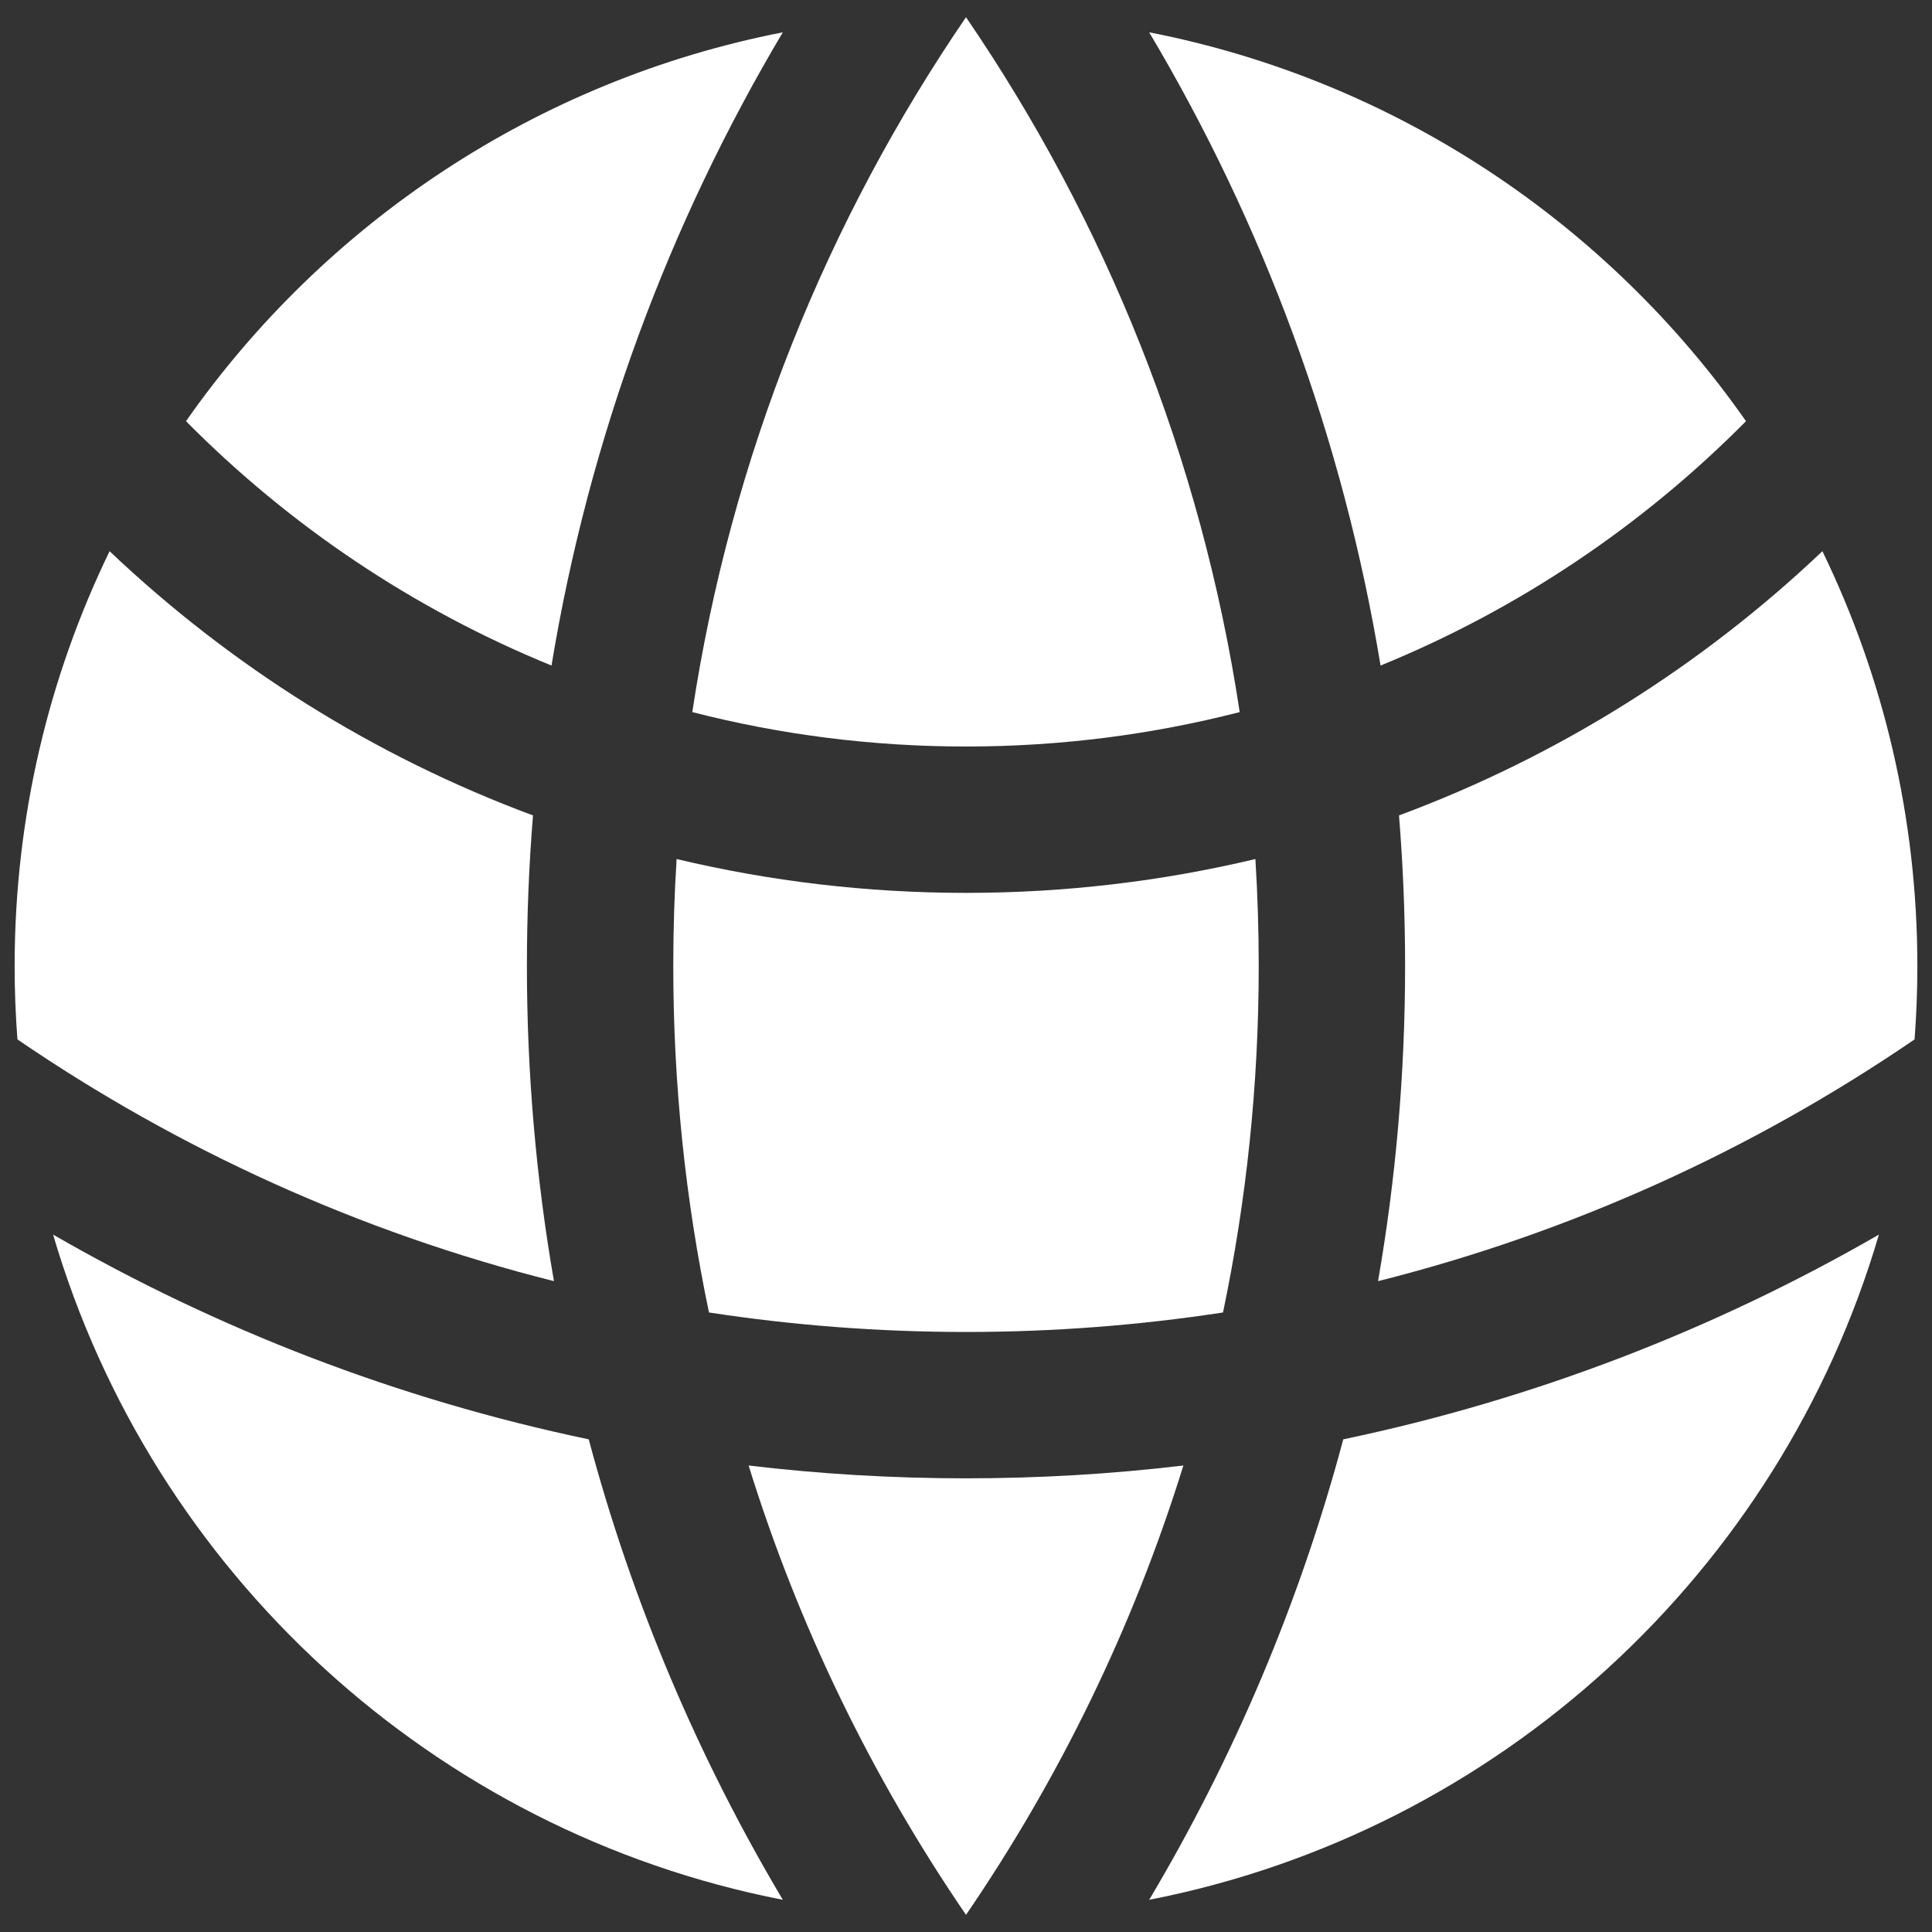
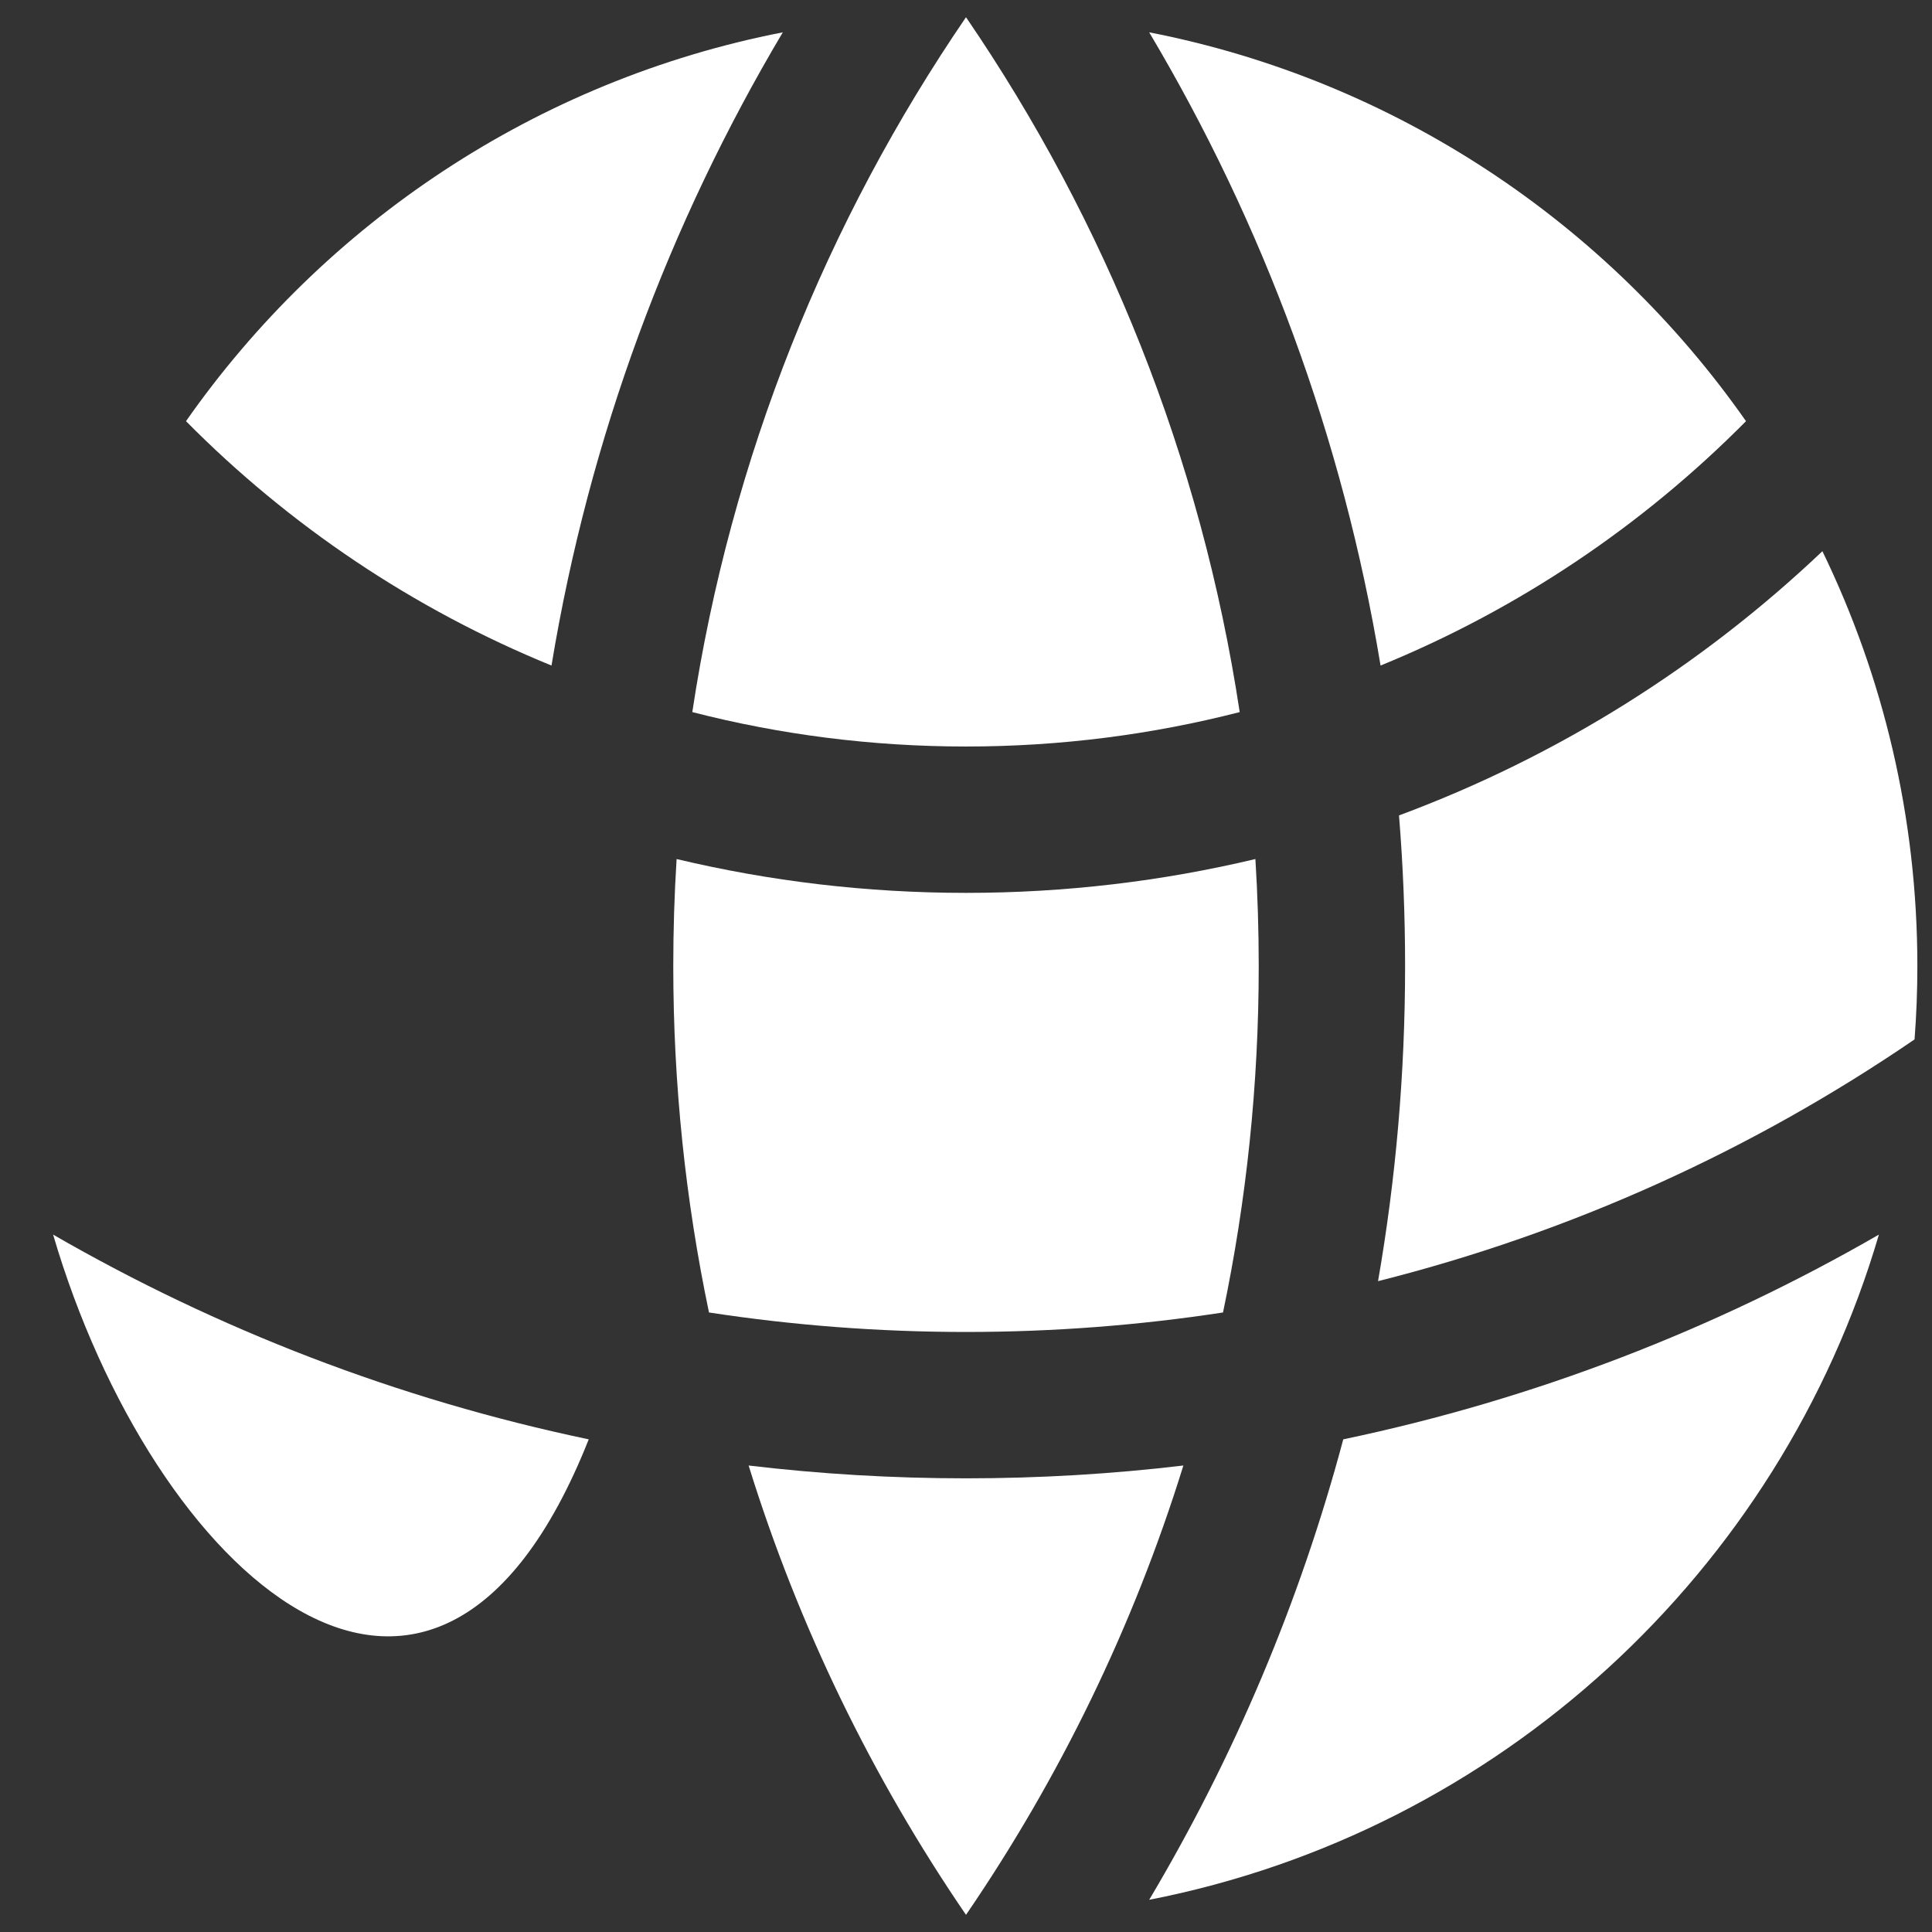
<svg xmlns="http://www.w3.org/2000/svg" width="33" height="33" viewBox="0 0 33 33" fill="none">
  <rect x="0" y="0" width="33" height="33" fill="#333333" stroke="none" />
  <path d="M32.702 17.754C32.734 17.34 32.75 16.922 32.75 16.501C32.75 13.96 32.167 11.556 31.128 9.415C29.066 11.372 26.612 12.92 23.896 13.928C23.965 14.777 24 15.635 24 16.501C24 18.336 23.842 20.134 23.538 21.883C26.86 21.047 29.953 19.633 32.702 17.754Z" fill="white" />
  <path d="M20.89 22.418C21.29 20.508 21.5 18.529 21.5 16.501C21.5 15.887 21.481 15.277 21.443 14.673C19.857 15.051 18.202 15.251 16.5 15.251C14.798 15.251 13.143 15.051 11.557 14.673C11.519 15.277 11.5 15.887 11.5 16.501C11.5 18.529 11.71 20.508 12.11 22.418C13.541 22.637 15.007 22.751 16.5 22.751C17.993 22.751 19.459 22.637 20.89 22.418Z" fill="white" />
  <path d="M12.787 25.032C14.005 25.177 15.244 25.251 16.5 25.251C17.756 25.251 18.995 25.177 20.213 25.032C19.357 27.792 18.096 30.373 16.5 32.707C14.904 30.373 13.643 27.792 12.787 25.032Z" fill="white" />
-   <path d="M9.462 21.883C9.158 20.134 9 18.336 9 16.501C9 15.635 9.035 14.777 9.104 13.928C6.388 12.92 3.934 11.372 1.872 9.415C0.833 11.556 0.25 13.96 0.25 16.501C0.25 16.922 0.266 17.34 0.298 17.754C3.047 19.633 6.14 21.047 9.462 21.883Z" fill="white" />
  <path d="M32.093 21.088C30.401 26.852 25.599 31.285 19.629 32.45C21.073 30.021 22.198 27.381 22.944 24.585C26.21 23.901 29.289 22.706 32.093 21.088Z" fill="white" />
-   <path d="M0.907 21.088C3.711 22.706 6.79 23.901 10.056 24.585C10.802 27.381 11.927 30.021 13.371 32.45C7.4 31.285 2.599 26.852 0.907 21.088Z" fill="white" />
+   <path d="M0.907 21.088C3.711 22.706 6.79 23.901 10.056 24.585C7.4 31.285 2.599 26.852 0.907 21.088Z" fill="white" />
  <path d="M19.629 0.552C23.832 1.372 27.455 3.811 29.823 7.194C28.058 8.976 25.939 10.405 23.581 11.368C22.937 7.472 21.573 3.82 19.629 0.552Z" fill="white" />
  <path d="M16.5 0.294C18.881 3.777 20.516 7.81 21.175 12.163C19.68 12.547 18.114 12.751 16.5 12.751C14.886 12.751 13.319 12.547 11.825 12.163C12.484 7.81 14.119 3.777 16.5 0.294Z" fill="white" />
  <path d="M13.371 0.552C11.428 3.82 10.063 7.472 9.42 11.368C7.06 10.405 4.941 8.976 3.177 7.194C5.545 3.811 9.168 1.372 13.371 0.552Z" fill="white" />
</svg>